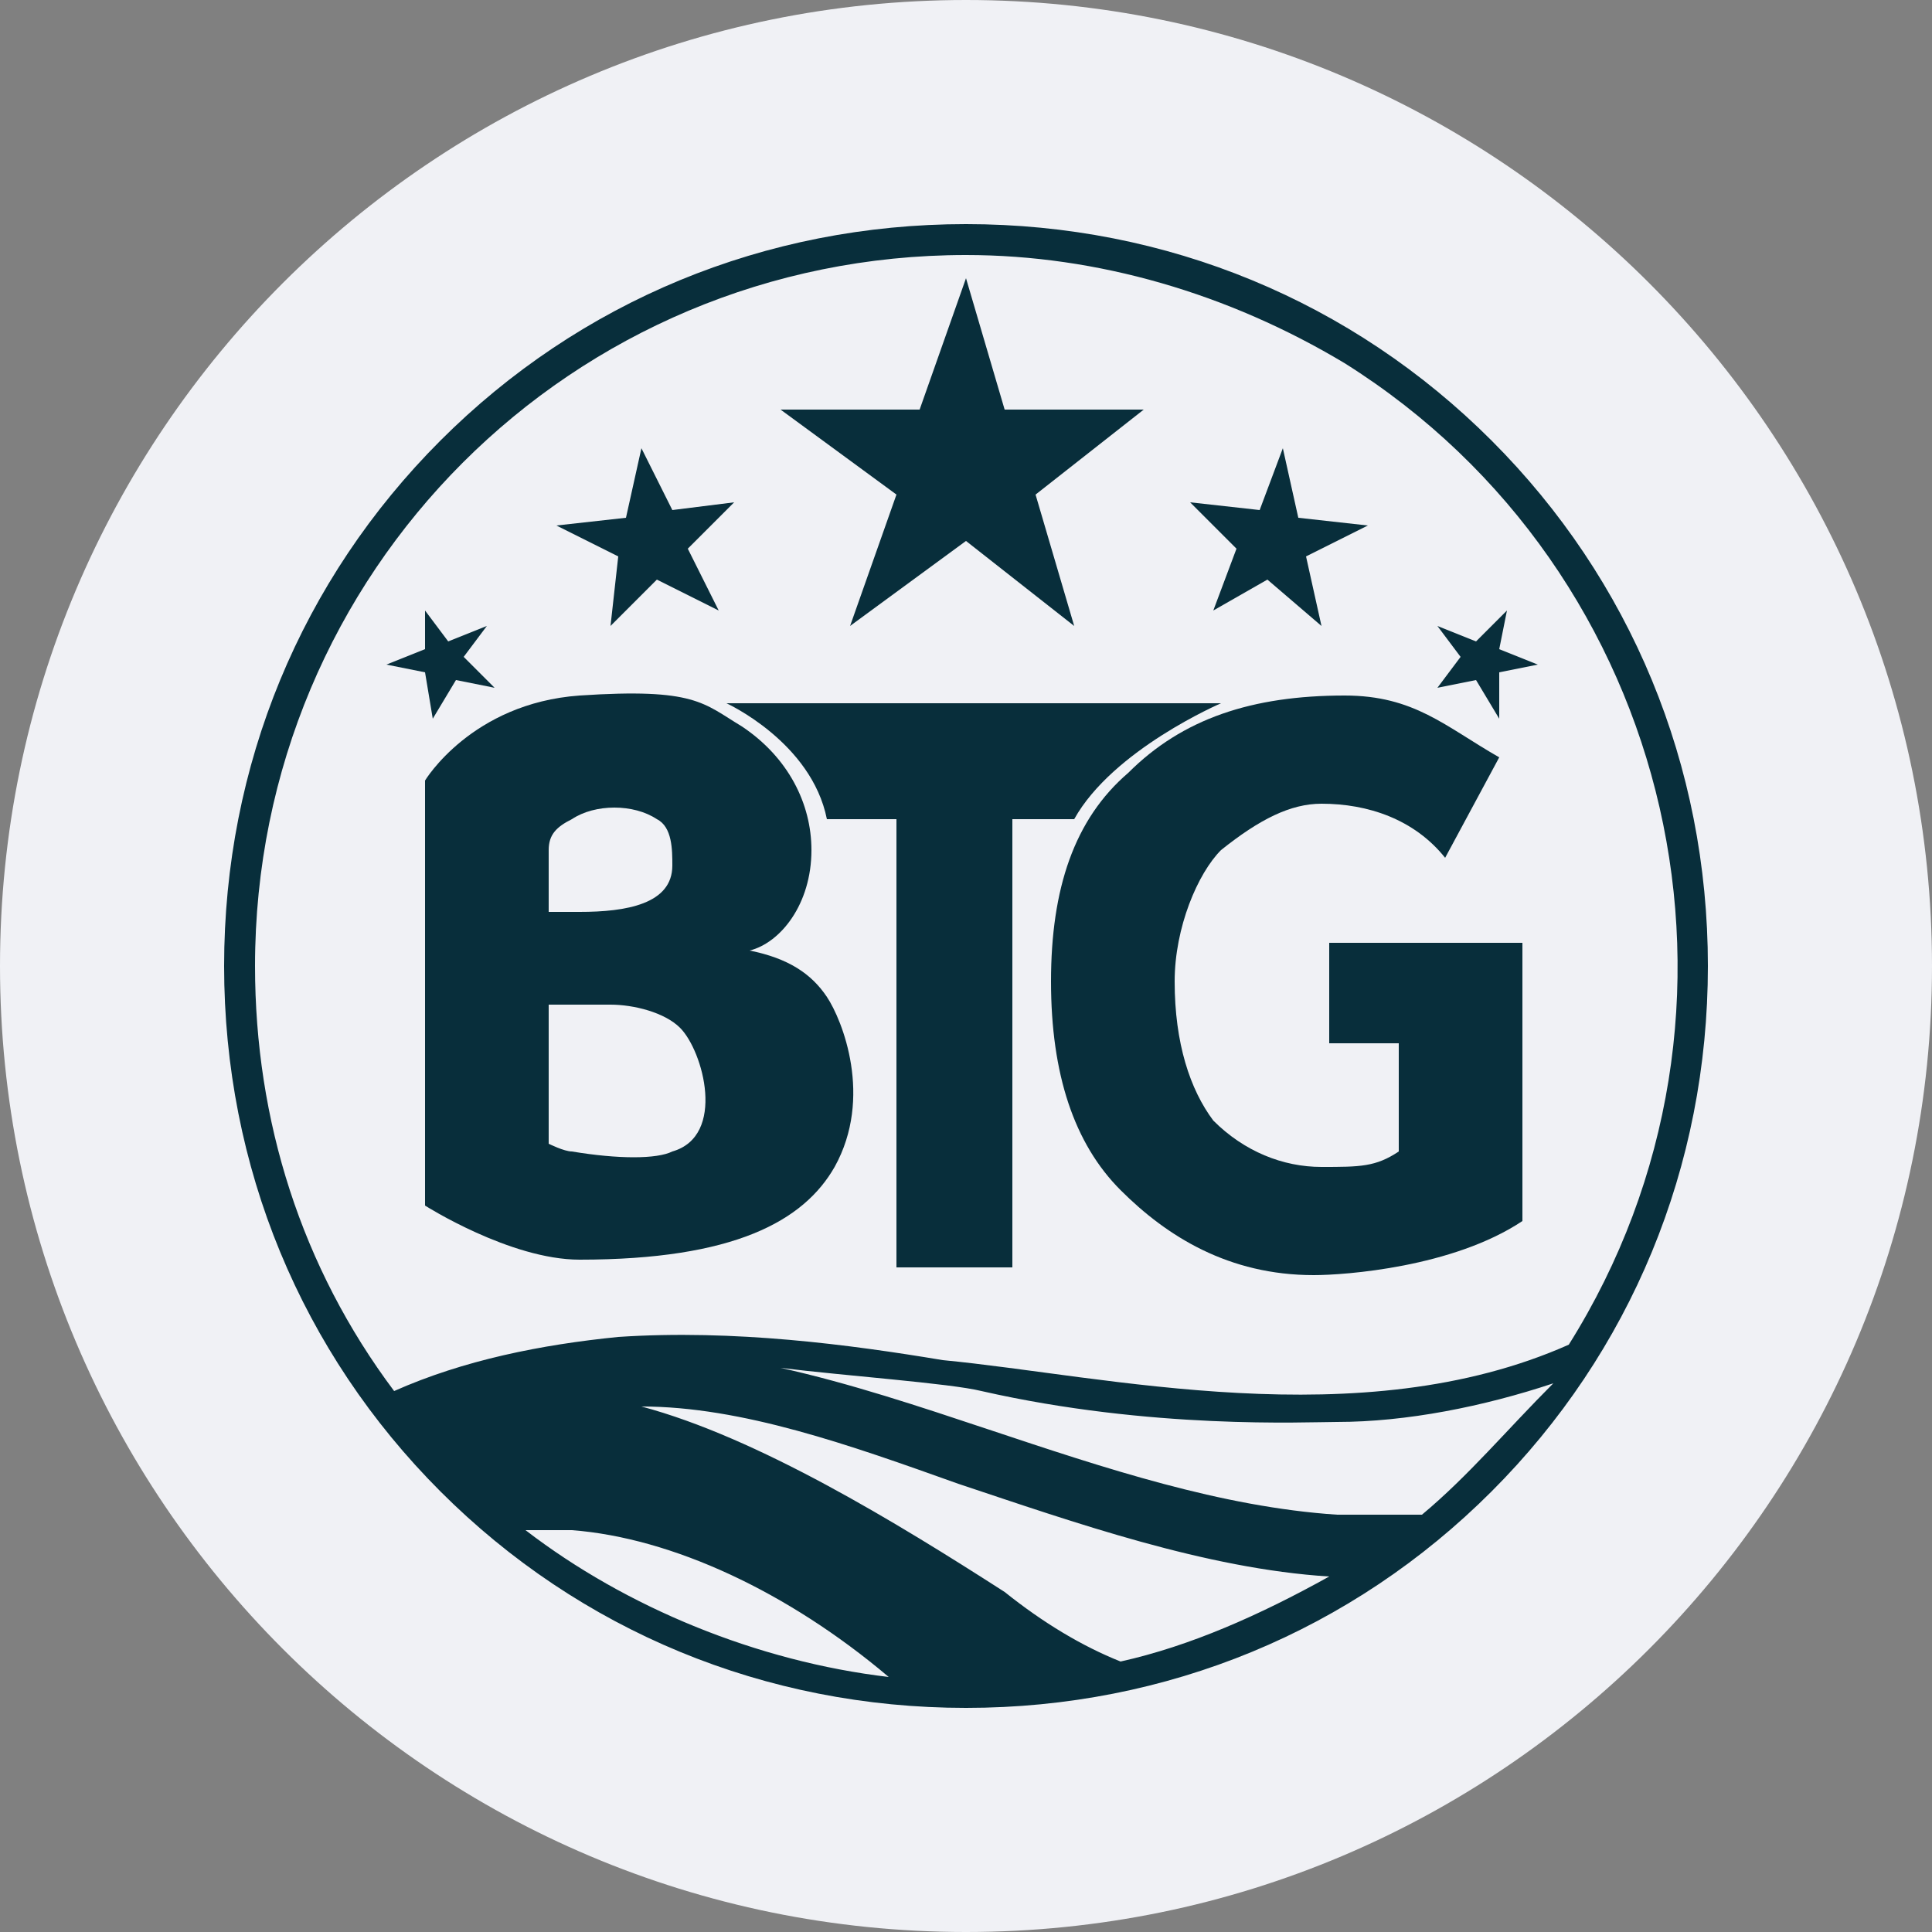
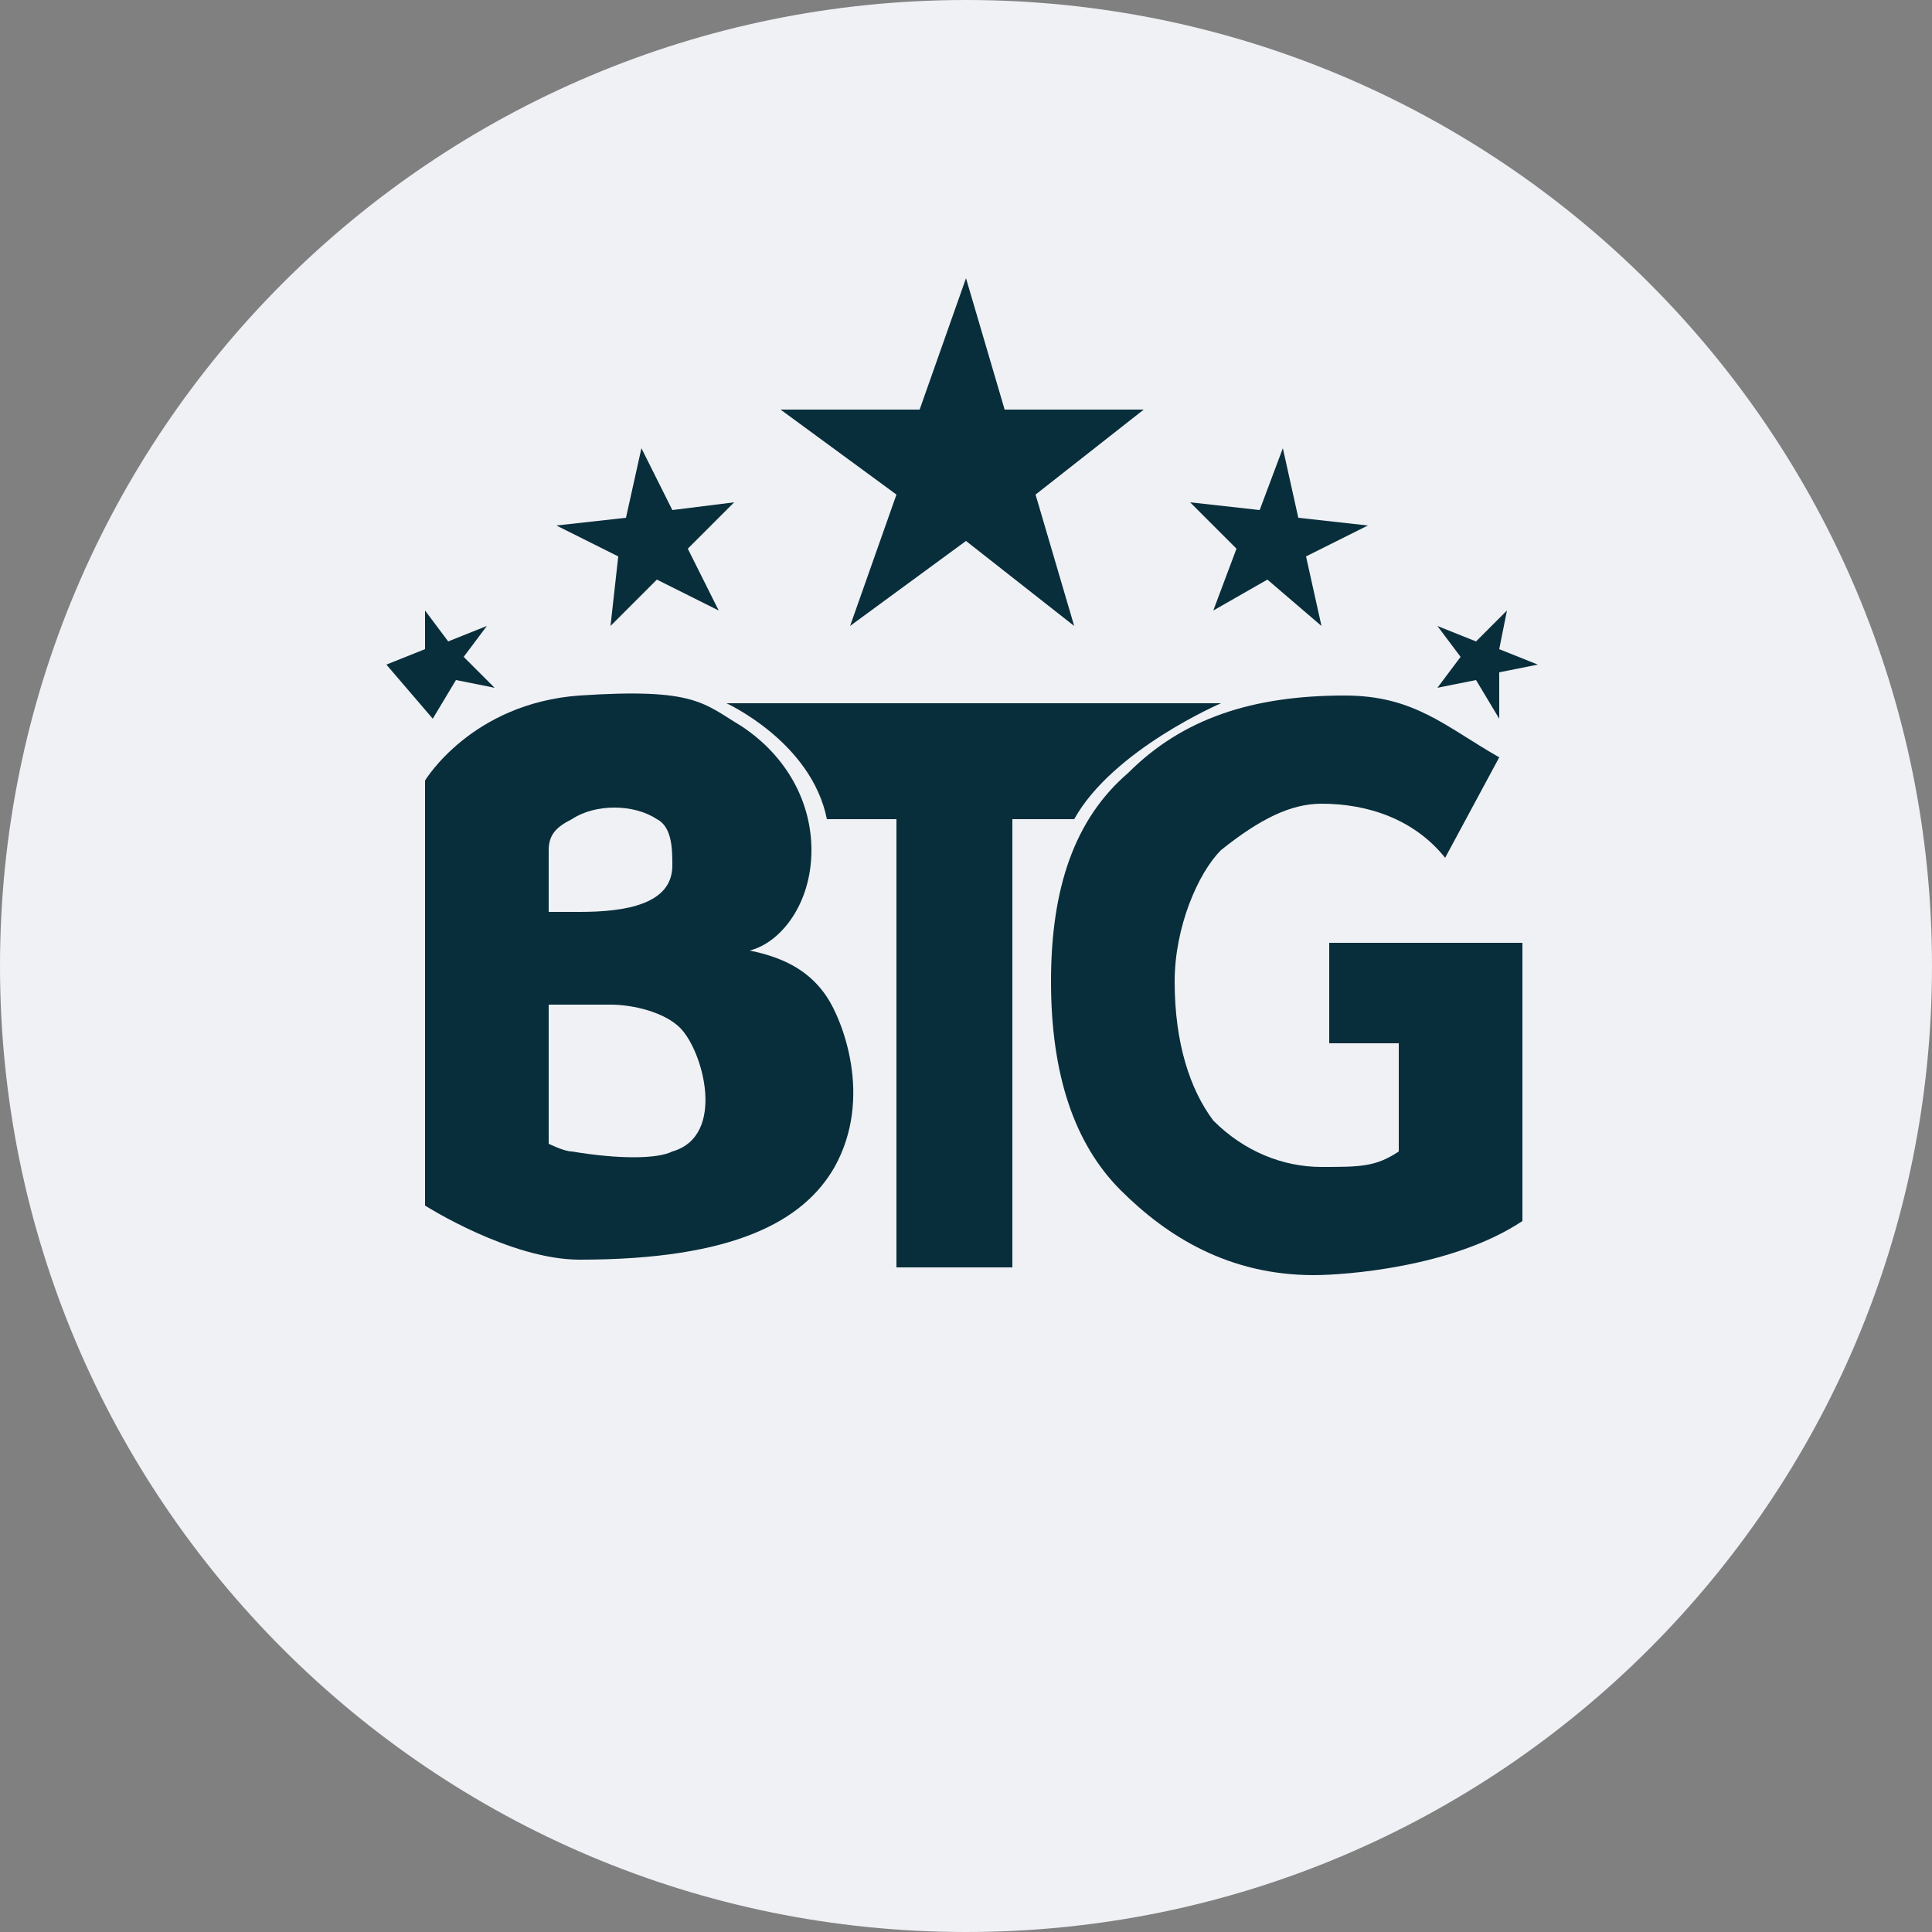
<svg xmlns="http://www.w3.org/2000/svg" width="30" height="30" viewBox="0 0 30 30" fill="none">
  <rect x="0" y="0" width="30" height="30" fill="#808080" stroke="none" />
  <path d="M0 15C0 6.716 6.716 0 15 0C23.284 0 30 6.716 30 15C30 23.284 23.284 30 15 30C6.716 30 0 23.284 0 15Z" fill="#F0F1F5" />
  <path d="M18.96 10.92H11.28C11.28 10.92 12.6 11.52 12.84 12.72H13.92V19.68H15.72V12.72H16.68C17.28 11.64 18.96 10.92 18.96 10.92Z" fill="#082E3B" />
  <path d="M13.2 9.72L15 8.4L16.68 9.72L16.08 7.68L17.76 6.36H15.6L15 4.32L14.28 6.36H12.12L13.92 7.68L13.2 9.72Z" fill="#082E3B" />
  <path d="M11.64 14.76C12.12 14.64 12.6 14.04 12.6 13.2C12.6 12.48 12.24 11.76 11.52 11.28C10.92 10.92 10.8 10.68 9 10.8C7.32 10.92 6.6 12.12 6.6 12.12V18.72C6.6 18.72 7.92 19.56 9 19.56C11.4 19.56 12.48 18.96 12.96 18.12C13.56 17.04 13.08 15.84 12.84 15.48C12.6 15.12 12.24 14.88 11.64 14.76ZM8.52 13.2C8.52 12.96 8.64 12.84 8.88 12.72C9.24 12.48 9.84 12.48 10.2 12.72C10.44 12.84 10.44 13.2 10.44 13.44C10.44 14.04 9.72 14.16 9 14.16H8.52C8.52 14.16 8.52 13.44 8.52 13.2ZM10.44 17.88C10.2 18 9.6 18 8.88 17.88C8.76 17.88 8.52 17.76 8.52 17.76V15.6H9.48C9.84 15.6 10.32 15.72 10.56 15.96C10.92 16.32 11.28 17.64 10.44 17.88Z" fill="#082E3B" />
  <path d="M18.84 9.48L19.68 9L20.52 9.72L20.28 8.64L21.24 8.16L20.16 8.04L19.92 6.96L19.56 7.92L18.48 7.8L19.2 8.52L18.84 9.48Z" fill="#082E3B" />
-   <path d="M6.72 11.16L7.08 10.56L7.68 10.68L7.2 10.2L7.56 9.72L6.96 9.96L6.6 9.48V10.08L6 10.32L6.6 10.44L6.72 11.16Z" fill="#082E3B" />
+   <path d="M6.72 11.16L7.08 10.56L7.68 10.68L7.2 10.2L7.56 9.72L6.96 9.96L6.6 9.48V10.08L6 10.32L6.72 11.16Z" fill="#082E3B" />
  <path d="M9.48 9.72L10.2 9L11.16 9.48L10.68 8.52L11.4 7.8L10.44 7.92L9.96 6.96L9.72 8.04L8.64 8.16L9.6 8.64L9.48 9.72Z" fill="#082E3B" />
  <path d="M20.64 16.2H21.72V17.88C21.36 18.12 21.12 18.12 20.52 18.12C19.92 18.12 19.32 17.88 18.84 17.4C18.48 16.92 18.24 16.2 18.24 15.24C18.24 14.4 18.6 13.56 18.96 13.2C19.56 12.72 20.04 12.48 20.52 12.48C21.24 12.48 21.96 12.72 22.44 13.32L23.28 11.76C22.44 11.28 21.96 10.8 20.88 10.8C19.44 10.8 18.36 11.16 17.52 12C16.68 12.72 16.32 13.8 16.32 15.24C16.32 16.68 16.68 17.76 17.4 18.48C18.12 19.2 19.08 19.8 20.4 19.8C20.88 19.8 22.56 19.68 23.64 18.96V14.64H20.64V16.2Z" fill="#082E3B" />
-   <path d="M23.16 6.84C21 4.68 18.12 3.48 15 3.48C11.88 3.48 9 4.68 6.84 6.84C4.68 9 3.48 11.88 3.48 15C3.48 18.12 4.68 21 6.84 23.16C9 25.32 11.88 26.52 15 26.52C18.12 26.52 21 25.32 23.16 23.16C25.32 21 26.52 18.12 26.52 15C26.52 11.88 25.32 9 23.16 6.84ZM8.16 23.76C8.4 23.76 8.64 23.76 8.88 23.76C10.44 23.88 12.24 24.72 13.8 26.04C11.76 25.8 9.72 24.96 8.16 23.76ZM17.4 25.8C16.8 25.56 16.2 25.2 15.6 24.72C13.92 23.64 11.76 22.32 9.96 21.84C11.52 21.84 13.2 22.44 14.88 23.04C16.68 23.64 18.72 24.36 20.64 24.48C19.56 25.08 18.48 25.56 17.4 25.8ZM22.08 23.52C21.6 23.52 21.12 23.52 20.76 23.52C18.96 23.4 17.16 22.8 15.36 22.2C14.28 21.84 13.2 21.48 12.12 21.24C13.08 21.36 14.76 21.48 15.24 21.6C17.88 22.2 20.28 22.08 20.76 22.08C21.84 22.08 23.04 21.84 24.12 21.48C23.4 22.2 22.8 22.92 22.08 23.52ZM14.64 21.12C13.2 20.88 11.4 20.64 9.6 20.76C8.4 20.88 7.2 21.12 6.12 21.6C4.68 19.68 3.96 17.4 3.96 15C3.96 8.88 8.88 3.96 15 3.96C17.04 3.96 19.08 4.56 20.88 5.64C26.04 8.88 27.6 15.72 24.36 20.88C21.12 22.32 17.16 21.36 14.64 21.12Z" fill="#082E3B" />
  <path d="M23.4 9.48L22.92 9.96L22.32 9.72L22.68 10.2L22.32 10.68L22.92 10.56L23.28 11.16V10.44L23.88 10.32L23.28 10.08L23.4 9.48Z" fill="#082E3B" />
</svg>